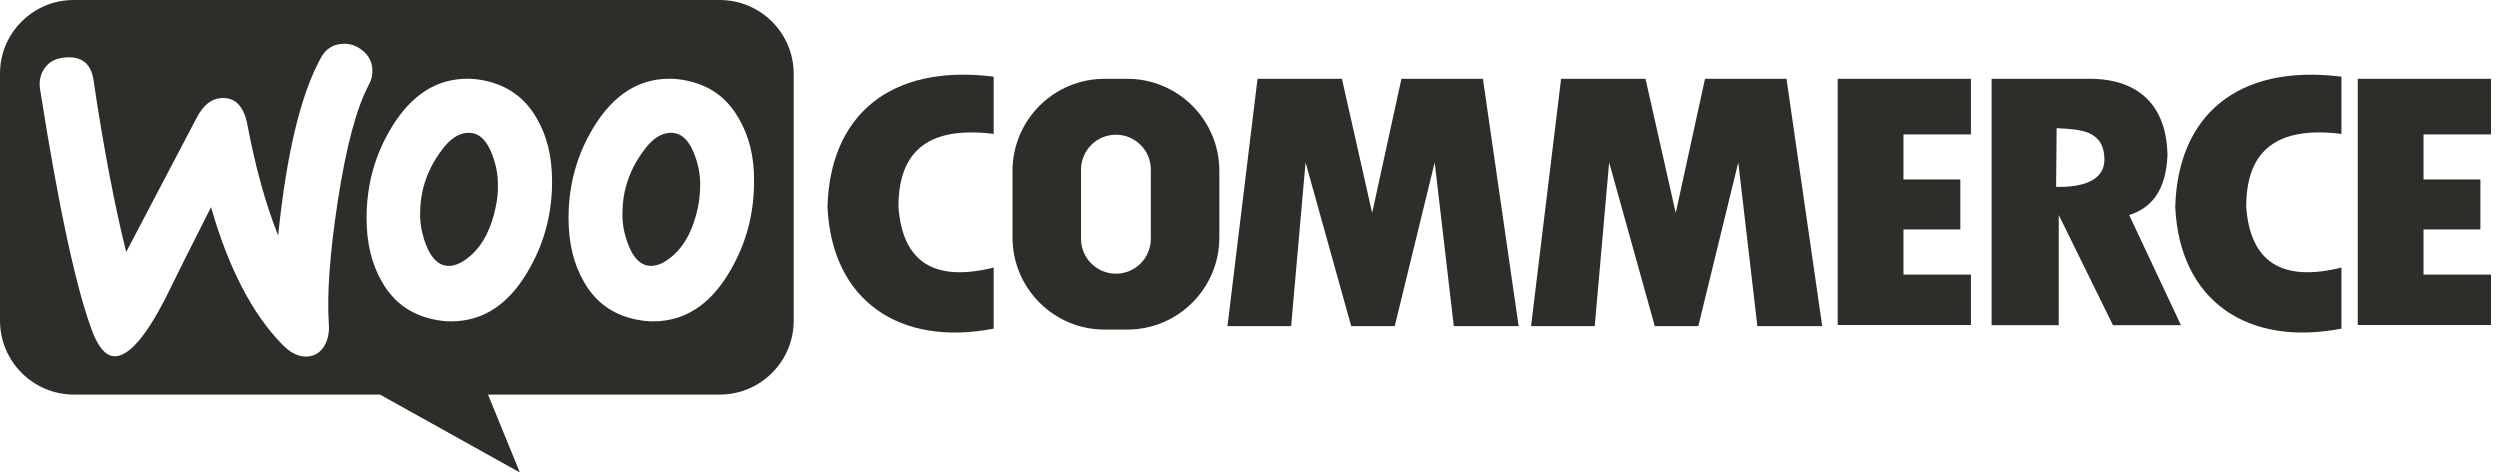
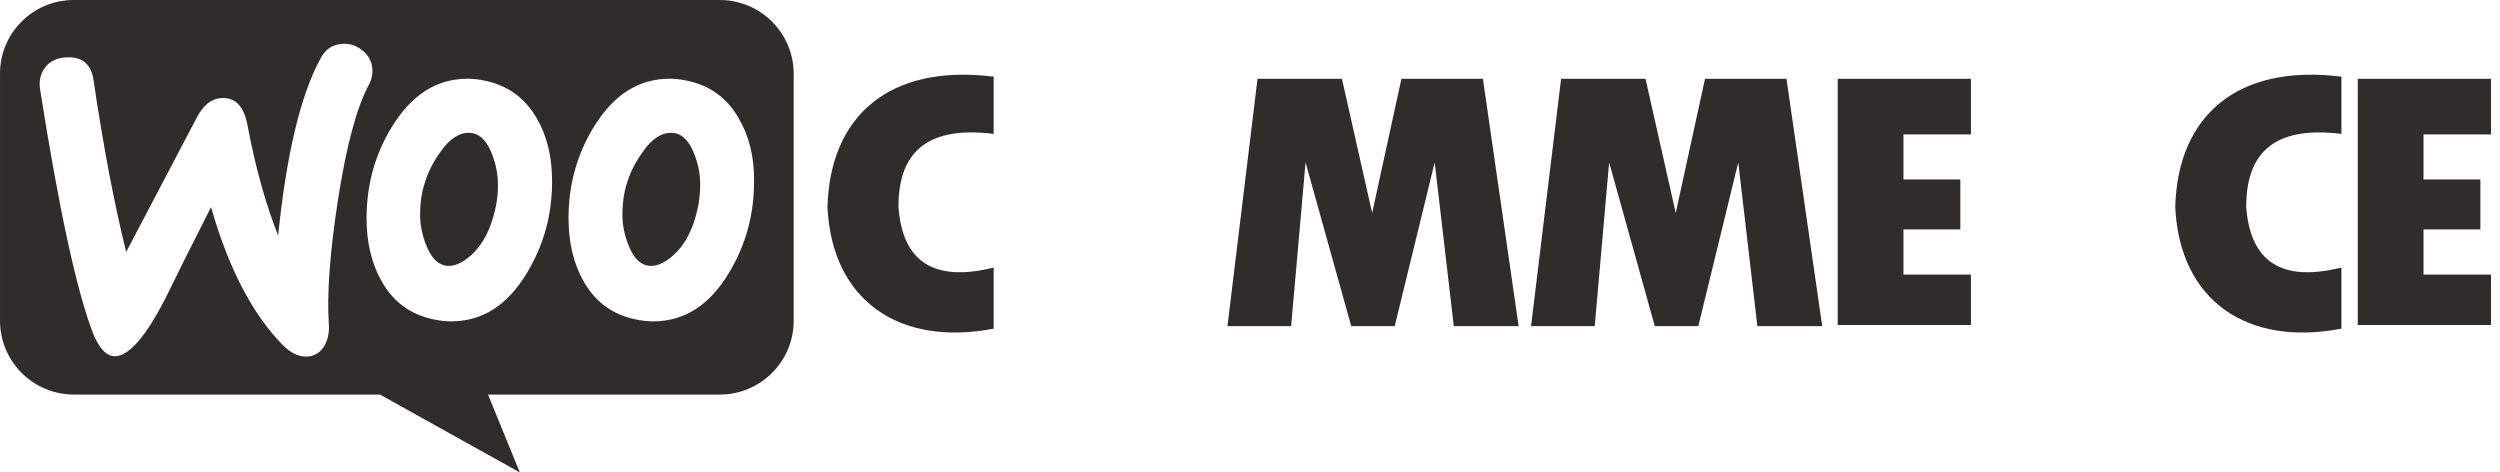
<svg xmlns="http://www.w3.org/2000/svg" width="100%" height="100%" viewBox="0 0 254 48" version="1.1" xml:space="preserve" style="fill-rule:evenodd;clip-rule:evenodd;stroke-linejoin:round;stroke-miterlimit:2;">
  <g transform="matrix(1,0,0,1,1.24999e-05,0)">
    <g transform="matrix(0.315,0,0,0.315,-0,0)">
      <g>
        <path d="M23.76,0L232.139,0C245.326,0 256.002,10.675 256.002,23.863L256.002,103.405C256.002,116.592 245.327,127.268 232.139,127.268L157.412,127.268L167.669,152.386L122.56,127.268L23.865,127.268C10.678,127.268 0.002,116.593 0.002,103.405L0.002,23.863C-0.103,10.78 10.573,0 23.76,0ZM14.579,21.75C13.122,23.623 12.498,26.017 12.914,28.722C19.054,67.746 24.778,94.074 30.085,107.707C32.167,112.702 34.56,115.096 37.37,114.888C41.741,114.576 46.944,108.54 53.084,96.781C56.31,90.121 61.305,80.13 68.069,66.81C73.688,86.479 81.389,101.256 91.067,111.142C93.773,113.952 96.582,115.2 99.288,114.992C101.681,114.784 103.555,113.535 104.803,111.246C105.844,109.269 106.26,106.979 106.052,104.378C105.428,94.908 106.364,81.691 108.966,64.728C111.671,47.247 115.001,34.654 119.06,27.162C119.892,25.601 120.205,24.04 120.101,22.166C119.893,19.773 118.852,17.796 116.875,16.235C114.897,14.674 112.712,13.945 110.319,14.153C107.301,14.362 105.011,15.819 103.45,18.732C96.998,30.492 92.419,49.535 89.713,75.968C85.759,65.978 82.429,54.219 79.827,40.378C78.682,34.238 75.873,31.325 71.294,31.637C68.172,31.845 65.57,33.926 63.489,37.881L40.699,81.276C36.952,66.186 33.414,47.767 30.188,26.017C29.459,20.605 26.441,18.108 21.134,18.524C18.22,18.732 16.036,19.773 14.579,21.75ZM173.073,38.088C169.327,31.532 163.707,27.577 156.423,26.016C154.446,25.6 152.573,25.392 150.803,25.392C140.813,25.392 132.696,30.595 126.348,41.002C120.937,49.847 118.231,59.63 118.231,70.348C118.231,78.361 119.896,85.229 123.226,90.953C126.973,97.509 132.488,101.464 139.876,103.025C141.854,103.441 143.727,103.649 145.496,103.649C155.59,103.649 163.707,98.446 169.951,88.039C175.362,79.089 178.068,69.307 178.068,58.589C178.068,50.472 176.403,43.708 173.073,38.088ZM159.857,66.914C158.4,73.782 155.798,78.881 151.948,82.316C148.93,85.022 146.121,86.166 143.519,85.646C141.021,85.126 138.94,82.94 137.379,78.882C136.13,75.656 135.506,72.43 135.506,69.412C135.506,66.81 135.714,64.209 136.234,61.815C137.171,57.549 138.94,53.386 141.75,49.431C145.184,44.332 148.826,42.251 152.573,42.979C155.07,43.5 157.152,45.685 158.712,49.744C159.961,52.97 160.586,56.196 160.586,59.213C160.69,61.919 160.378,64.521 159.857,66.914ZM238.218,38.088C234.472,31.532 228.956,27.577 221.568,26.016C219.591,25.6 217.718,25.392 215.949,25.392C205.958,25.392 197.842,30.595 191.493,41.002C186.082,49.847 183.376,59.63 183.376,70.348C183.376,78.361 185.041,85.229 188.372,90.953C192.118,97.509 197.633,101.464 205.022,103.025C206.999,103.441 208.872,103.649 210.641,103.649C220.735,103.649 228.852,98.446 235.096,88.039C240.507,79.089 243.213,69.307 243.213,58.589C243.317,50.472 241.548,43.708 238.218,38.088ZM225.106,66.914C223.649,73.782 221.047,78.881 217.197,82.316C214.179,85.022 211.37,86.166 208.768,85.646C206.27,85.126 204.189,82.94 202.628,78.882C201.379,75.656 200.755,72.43 200.755,69.412C200.755,66.81 200.963,64.209 201.483,61.815C202.42,57.549 204.189,53.386 206.999,49.431C210.433,44.332 214.075,42.251 217.822,42.979C220.319,43.5 222.401,45.685 223.961,49.744C225.21,52.97 225.835,56.196 225.835,59.213C225.835,61.919 225.627,64.521 225.106,66.914Z" style="fill:rgb(46,45,42);" />
      </g>
    </g>
    <g transform="matrix(0.597,0,0,0.597,-20.705,-64.556)">
      <g>
-         <path d="M242.197,137.215C242.197,128.567 235.176,121.546 226.528,121.546L222.664,121.546C214.016,121.546 206.995,128.567 206.995,137.215L206.995,148.555C206.995,157.203 214.016,164.224 222.664,164.224L226.528,164.224C235.176,164.224 242.197,157.203 242.197,148.555L242.197,137.215ZM230.536,137C230.536,133.722 227.874,131.06 224.596,131.06C221.317,131.06 218.655,133.722 218.655,137L218.655,148.77C218.655,152.048 221.317,154.71 224.596,154.71C227.874,154.71 230.536,152.048 230.536,148.77L230.536,137Z" style="fill:rgb(46,45,42);" />
-       </g>
+         </g>
    </g>
    <g transform="matrix(0.597,0,0,0.597,-20.705,-64.556)">
      <g>
        <path d="M248.691,121.546L263.057,121.546L268.2,144.375L273.183,121.546L287.052,121.546L293.13,163.638L282.094,163.638L278.843,135.771L272.041,163.638L264.636,163.638L256.867,135.771L254.413,163.638L243.576,163.638L248.691,121.546Z" style="fill:rgb(46,45,42);" />
      </g>
    </g>
    <g transform="matrix(0.597,0,0,0.597,10.139,-64.556)">
      <g>
        <path d="M248.691,121.546L263.057,121.546L268.2,144.375L273.183,121.546L287.052,121.546L293.13,163.638L282.094,163.638L278.843,135.771L272.041,163.638L264.636,163.638L256.867,135.771L254.413,163.638L243.576,163.638L248.691,121.546Z" style="fill:rgb(46,45,42);" />
      </g>
    </g>
    <g transform="matrix(0.597,0,0,0.597,-20.705,-64.556)">
      <g>
        <path d="M347.429,121.546L370.103,121.546L370.103,131.009L358.621,131.009L358.621,138.676L368.3,138.676L368.3,147.181L358.621,147.181L358.621,154.865L370.103,154.865L370.103,163.442L347.429,163.442L347.429,121.546Z" style="fill:rgb(46,45,42);" />
      </g>
    </g>
    <g transform="matrix(0.597,0,0,0.597,32.133,-64.556)">
      <g>
        <path d="M347.429,121.546L370.103,121.546L370.103,131.009L358.621,131.009L358.621,138.676L368.3,138.676L368.3,147.181L358.621,147.181L358.621,154.865L370.103,154.865L370.103,163.442L347.429,163.442L347.429,121.546Z" style="fill:rgb(46,45,42);" />
      </g>
    </g>
    <g transform="matrix(0.597,0,0,0.597,-20.705,-64.556)">
      <g>
        <path d="M203.789,121.179L203.789,130.92C191.989,129.464 187.569,134.473 187.587,143.368C188.266,152.604 193.517,156.222 203.789,153.669L203.789,164.063C187.834,167.144 176.252,159.375 175.506,143.368C175.915,127.906 185.99,118.964 203.789,121.179Z" style="fill:rgb(46,45,42);" />
      </g>
    </g>
    <g transform="matrix(0.597,0,0,0.597,116.228,-64.556)">
      <g>
        <path d="M203.789,121.179L203.789,130.92C191.989,129.464 187.569,134.473 187.587,143.368C188.266,152.604 193.517,156.222 203.789,153.669L203.789,164.063C187.834,167.144 176.252,159.375 175.506,143.368C175.915,127.906 185.99,118.964 203.789,121.179Z" style="fill:rgb(46,45,42);" />
      </g>
    </g>
    <g transform="matrix(0.597,0,0,0.597,-20.705,-64.556)">
      <g>
-         <path d="M373.618,121.546L390.056,121.546C396.117,121.431 403.3,123.922 403.556,134.448C403.33,140.492 400.87,143.535 397.031,144.722L405.85,163.48L394.279,163.48L385.048,144.722L385.048,163.48L373.618,163.48L373.618,121.546ZM384.689,129.947L384.601,139.939C389.144,140.032 392.814,138.84 392.816,135.333C392.819,130.231 388.613,130.161 384.689,129.947Z" style="fill:rgb(46,45,42);" />
-       </g>
+         </g>
    </g>
  </g>
</svg>